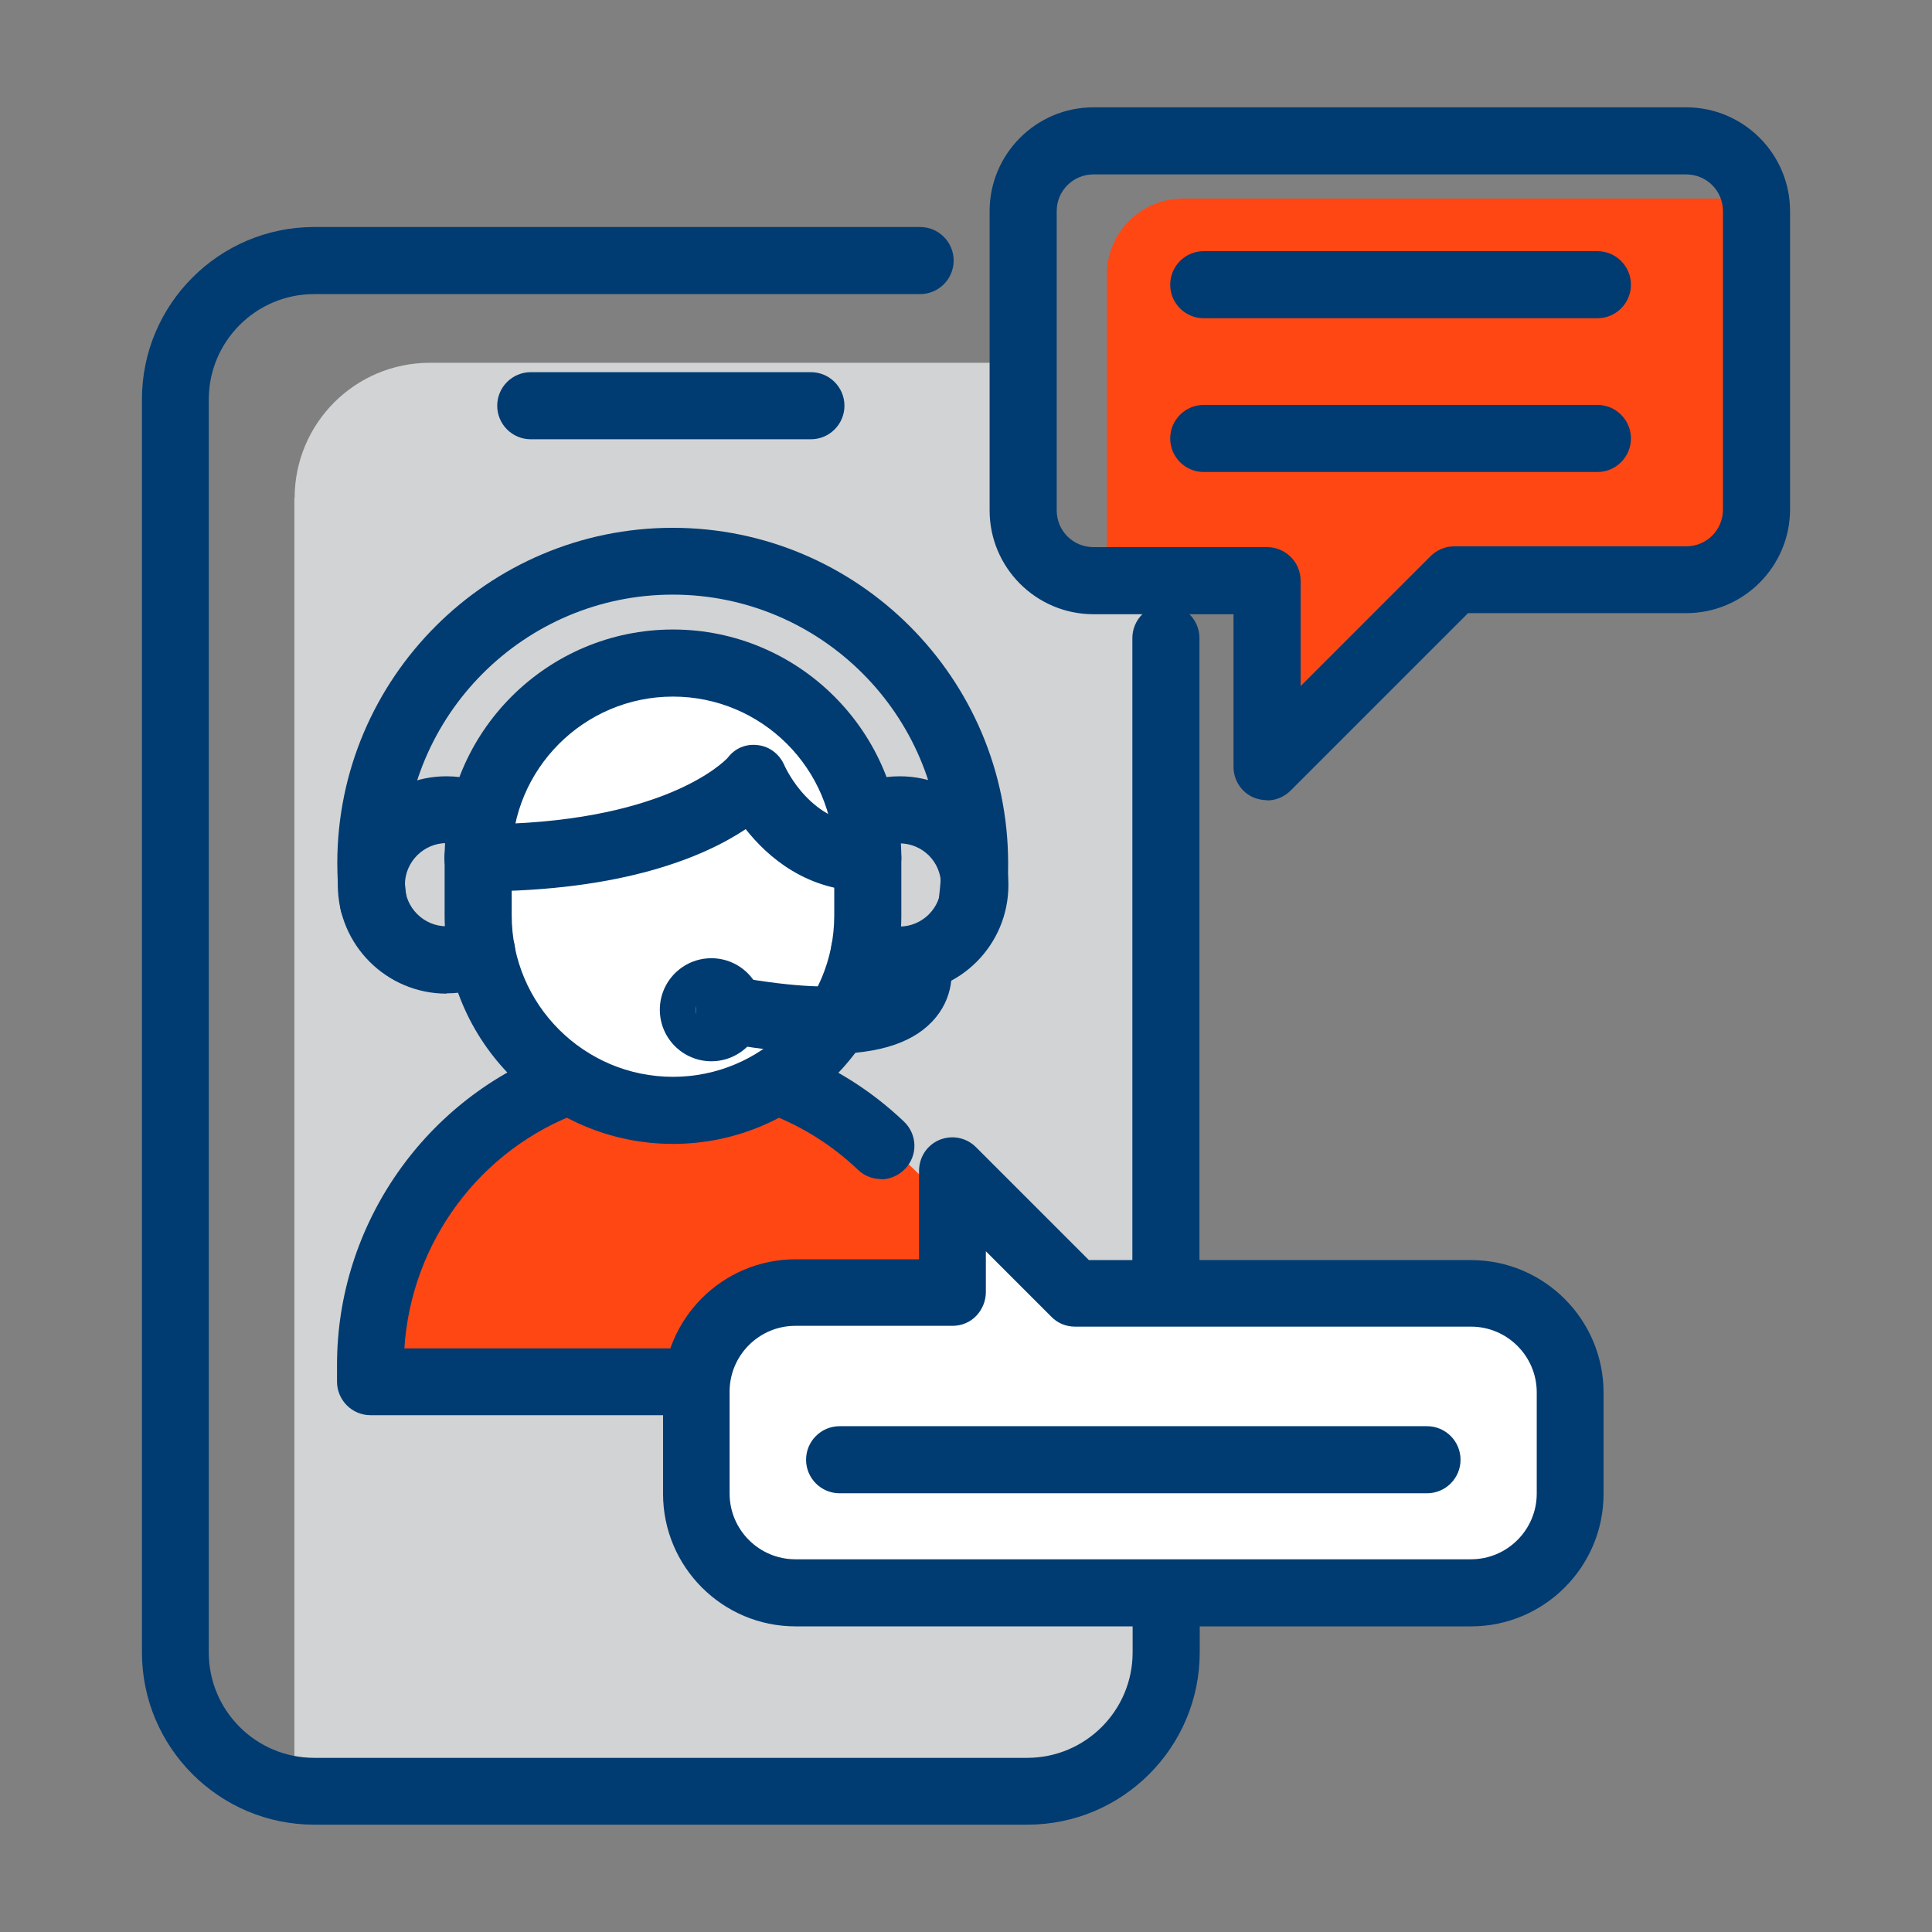
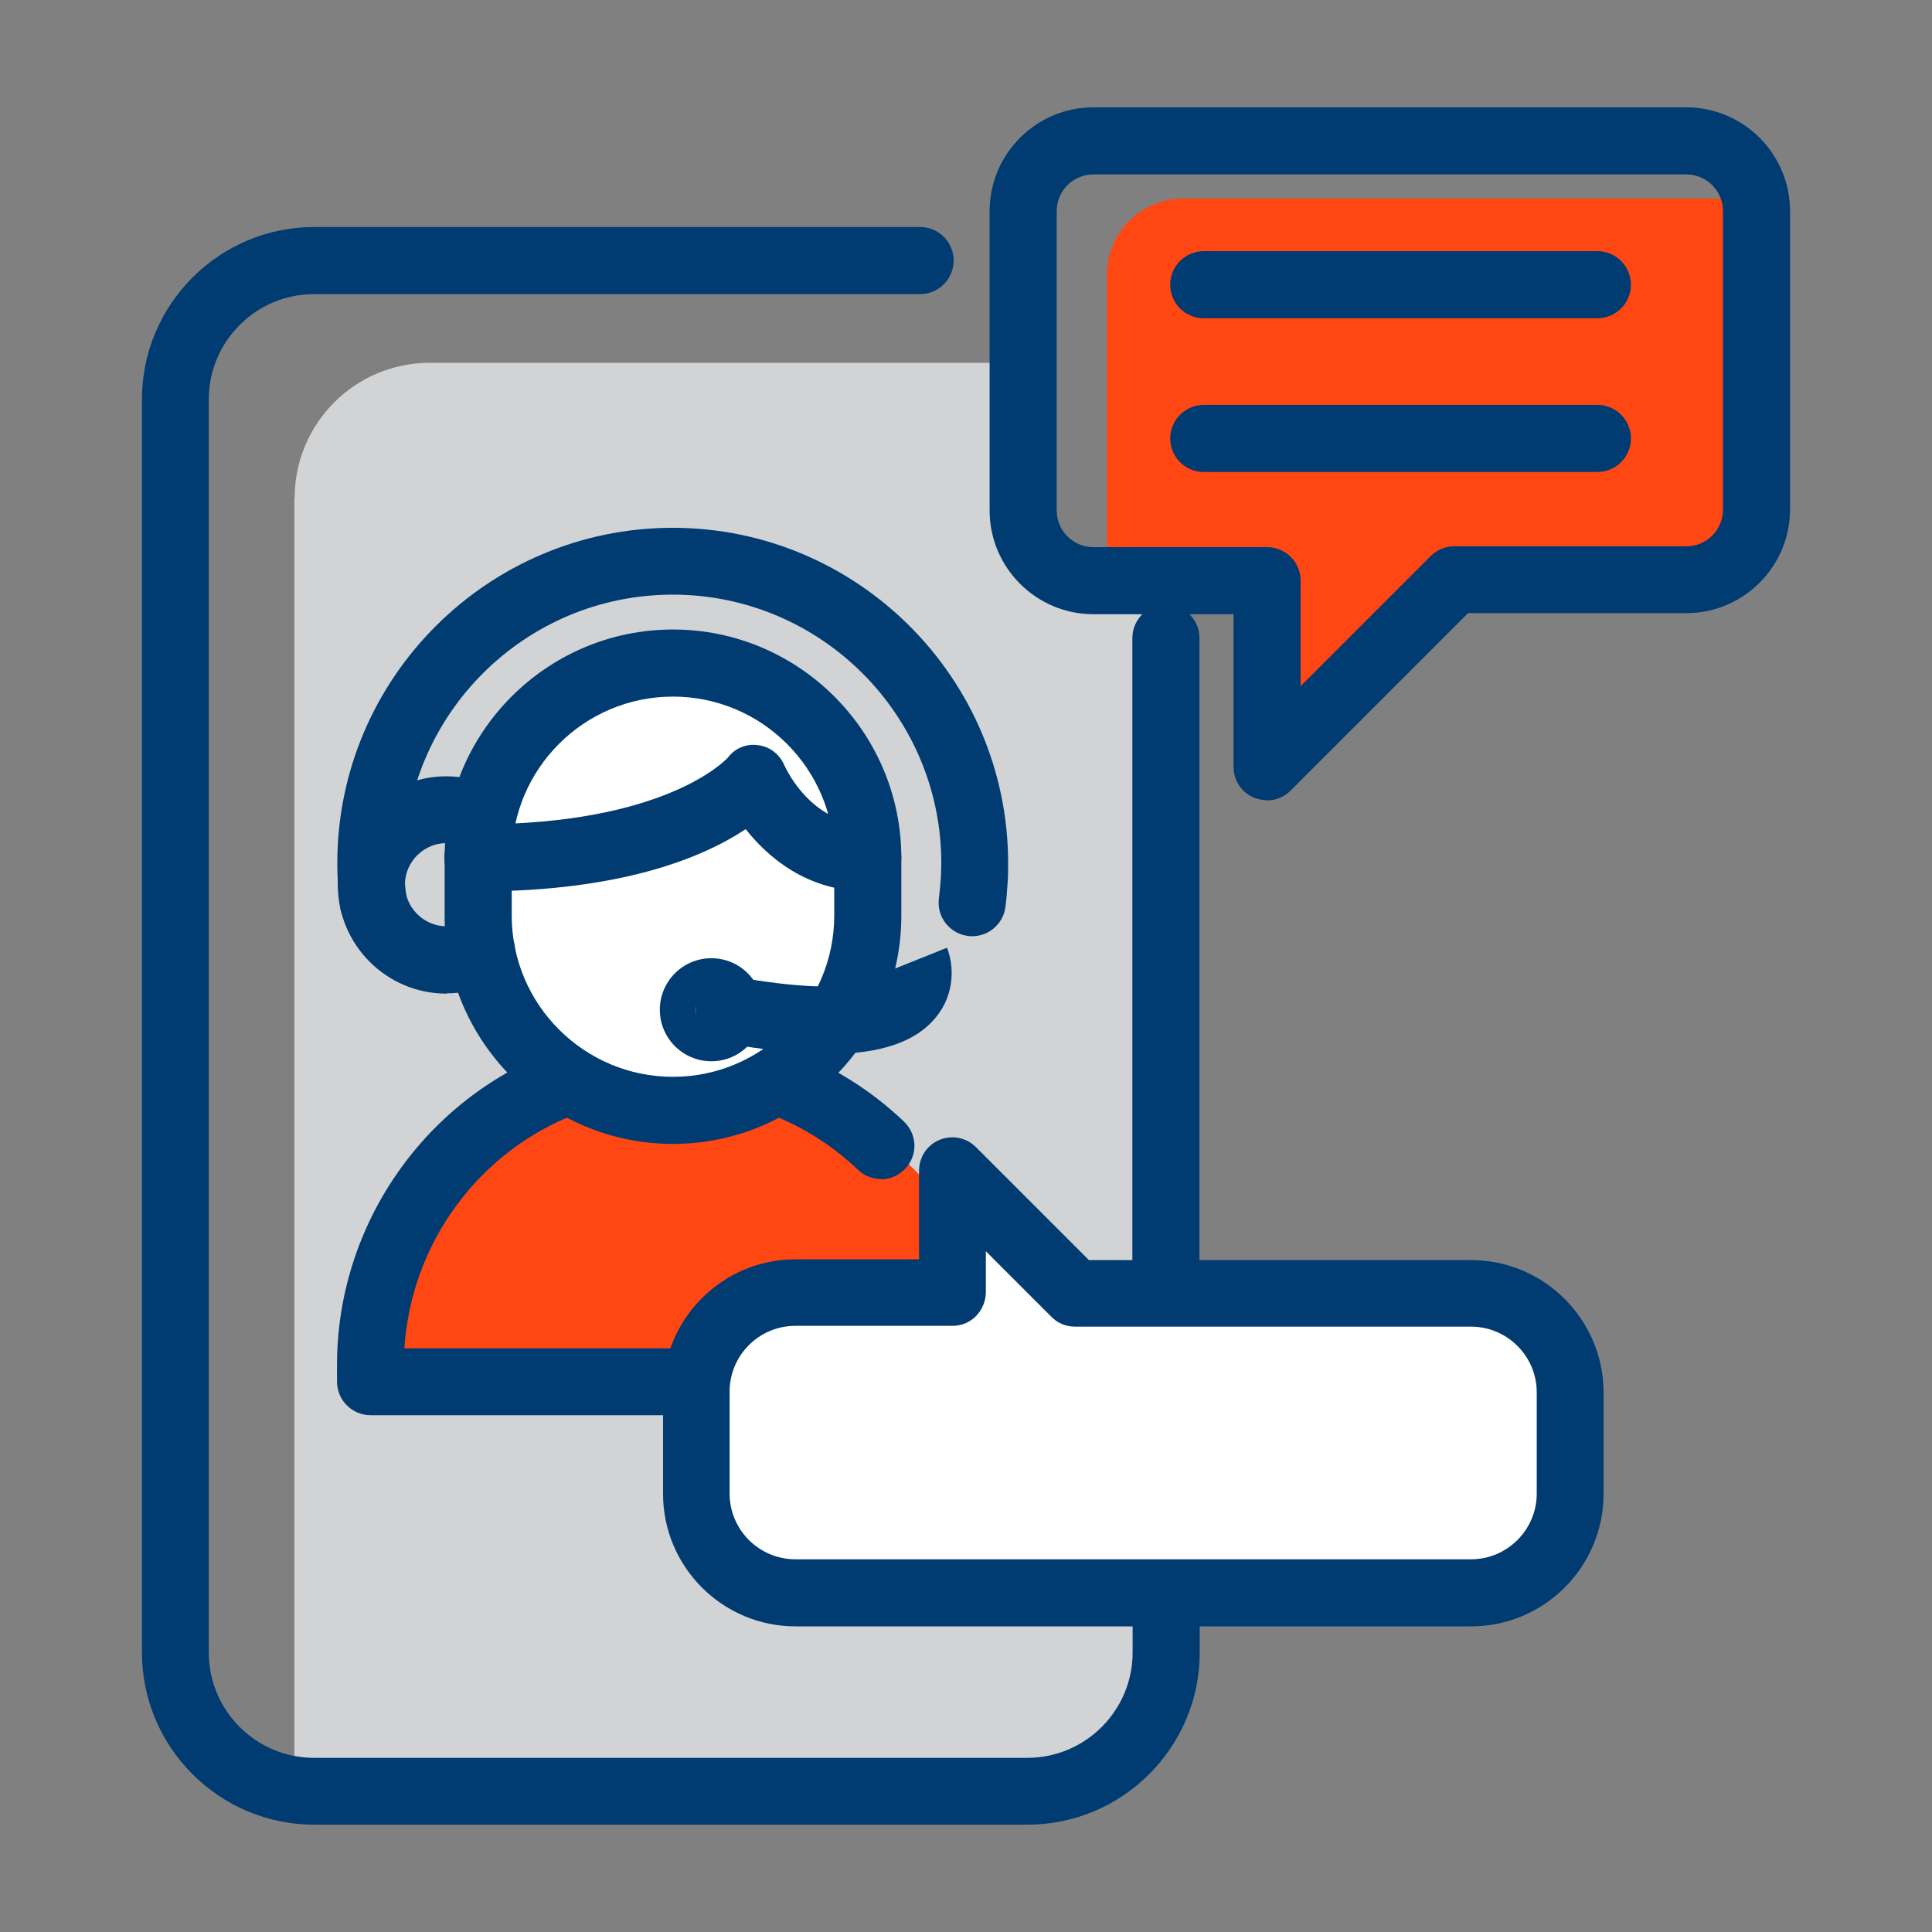
<svg xmlns="http://www.w3.org/2000/svg" id="Layer_1" version="1.1" viewBox="0 0 72 72">
  <rect x="0" y="0" width="72" height="72" fill="#808080" stroke="none" />
  <defs>
    <style>
      .st0 {
        fill: #003b71;
      }

      .st1 {
        fill: #ff4713;
      }

      .st2 {
        fill: #fff;
      }

      .st3 {
        fill: #d1d3d4;
      }
    </style>
  </defs>
  <path class="st1" d="M41.25,21.15v-10.91c0-1.57,1.27-2.84,2.84-2.84h21.37v12.23l-2.15,2.29-8.51-.32-7.58,6.98v-6.94l-5.97-.48h0Z" />
  <path class="st3" d="M10.97,18.57v47.71h29.86l2.62-4.2V21.63l-4.8-1.06v-7.05h-22.63c-2.79,0-5.04,2.26-5.04,5.04h0Z" />
  <path class="st1" d="M13.81,50.86s1.31-8.18,8.09-10.59c0,0,1.66,1.65,8.29.54,0,0,3.88,2.04,5.3,4.52l-.43,3.1-8.55.57-.67,3.15-12.02-1.3Z" />
  <path class="st0" d="M38.28,68H11.71c-3.54,0-6.42-2.88-6.42-6.42V14.88c0-3.54,2.88-6.42,6.42-6.42h22.58c.69,0,1.25.56,1.25,1.25s-.56,1.25-1.25,1.25H11.71c-2.17,0-3.93,1.76-3.93,3.93v46.69c0,2.17,1.76,3.93,3.93,3.93h26.57c2.17,0,3.93-1.76,3.93-3.93v-1.5c0-.69.56-1.25,1.25-1.25s1.25.56,1.25,1.25v1.5c0,3.54-2.88,6.42-6.42,6.42h0Z" />
  <path class="st2" d="M35.49,43.62l4.58,4.58h14.76c2.04,0,3.7,1.65,3.7,3.7v3.77c0,2.04-1.65,3.7-3.7,3.7h-25.18c-2.04,0-3.7-1.65-3.7-3.7v-3.8c0-2.04,1.65-3.7,3.7-3.7h5.85v-4.54s-.01,0-.01,0Z" />
  <path class="st0" d="M54.83,60.61h-25.18c-2.73,0-4.94-2.22-4.94-4.94v-3.8c0-2.73,2.22-4.94,4.94-4.94h4.6v-3.29c0-.51.29-.96.76-1.16.47-.19,1-.09,1.36.27l4.21,4.21h14.24c2.73,0,4.94,2.22,4.94,4.94v3.77c0,2.73-2.22,4.94-4.94,4.94h0ZM29.64,49.41c-1.35,0-2.45,1.1-2.45,2.45v3.8c0,1.35,1.1,2.45,2.45,2.45h25.18c1.35,0,2.45-1.1,2.45-2.45v-3.77c0-1.35-1.1-2.45-2.45-2.45h-14.76c-.33,0-.65-.13-.88-.37l-2.44-2.44v1.52c0,.33-.13.65-.36.89-.23.24-.55.37-.88.37h-5.85Z" />
  <path class="st0" d="M43.45,48.21c-.69,0-1.25-.56-1.25-1.25v-23.18c0-.69.56-1.25,1.25-1.25s1.25.56,1.25,1.25v23.18c0,.69-.56,1.25-1.25,1.25Z" />
  <path class="st0" d="M47.22,29.82c-.16,0-.32-.03-.48-.09-.47-.19-.77-.65-.77-1.15v-5.69h-5.22c-2.13,0-3.87-1.73-3.87-3.87V7.87c0-2.13,1.73-3.87,3.87-3.87h22.09c2.13,0,3.87,1.73,3.87,3.87v11.11c0,2.13-1.73,3.87-3.87,3.87h-8.13l-6.61,6.61c-.24.24-.56.37-.88.37h0ZM40.75,6.5c-.76,0-1.37.61-1.37,1.37v11.15c0,.76.61,1.37,1.37,1.37h6.47c.69,0,1.25.56,1.25,1.25v3.93l4.84-4.84c.23-.23.55-.37.88-.37h8.65c.76,0,1.37-.61,1.37-1.37V7.87c0-.76-.61-1.37-1.37-1.37h-22.09Z" />
  <path class="st0" d="M59.53,11.86h-14.67c-.69,0-1.25-.56-1.25-1.25s.56-1.25,1.25-1.25h14.67c.69,0,1.25.56,1.25,1.25s-.56,1.25-1.25,1.25Z" />
  <path class="st0" d="M59.53,17.59h-14.67c-.69,0-1.25-.56-1.25-1.25s.56-1.25,1.25-1.25h14.67c.69,0,1.25.56,1.25,1.25s-.56,1.25-1.25,1.25Z" />
-   <path class="st0" d="M30.22,16.37h-10.44c-.69,0-1.25-.56-1.25-1.25s.56-1.25,1.25-1.25h10.44c.69,0,1.25.56,1.25,1.25s-.56,1.25-1.25,1.25Z" />
  <path class="st2" d="M32.34,31.97c0-4.01-3.25-7.26-7.26-7.26s-7.26,3.25-7.26,7.26v2.15c0,4.01,3.25,7.26,7.26,7.26s7.26-3.25,7.26-7.26v-2.15Z" />
  <path class="st0" d="M25.08,42.63c-4.69,0-8.51-3.82-8.51-8.51v-2.15c0-4.69,3.82-8.51,8.51-8.51s8.51,3.82,8.51,8.51v2.15c0,4.69-3.82,8.51-8.51,8.51ZM25.08,25.96c-3.32,0-6.01,2.7-6.01,6.01v2.15c0,3.32,2.7,6.01,6.01,6.01s6.01-2.7,6.01-6.01v-2.15c0-3.32-2.7-6.01-6.01-6.01Z" />
  <path class="st0" d="M25.95,52.74h-12.14c-.69,0-1.25-.56-1.25-1.25v-.63c0-5.24,3.31-9.97,8.23-11.76.65-.24,1.36.1,1.6.75.24.65-.1,1.36-.75,1.6-3.75,1.36-6.32,4.85-6.57,8.8h10.87c.69,0,1.25.56,1.25,1.25s-.56,1.25-1.25,1.25h0Z" />
  <path class="st0" d="M32.84,43.94c-.31,0-.62-.11-.86-.34-1.01-.96-2.17-1.68-3.47-2.15-.65-.24-.98-.95-.75-1.6.24-.65.95-.98,1.6-.74,1.62.59,3.08,1.5,4.33,2.69.5.48.52,1.26.04,1.76-.25.26-.58.39-.9.39h0Z" />
  <path class="st0" d="M16.64,37.03c-2.23,0-4.05-1.81-4.05-4.05s1.82-4.05,4.05-4.05c.67,0,1.33.17,1.92.48.61.33.83,1.09.5,1.69-.33.61-1.08.83-1.69.5-.22-.12-.47-.18-.73-.18-.85,0-1.55.7-1.55,1.55s.7,1.55,1.55,1.55c.26,0,.5-.06.72-.18.61-.32,1.36-.09,1.69.52s.09,1.36-.52,1.69c-.58.31-1.23.47-1.89.47h0Z" />
-   <path class="st0" d="M33.52,37.03c-.66,0-1.31-.16-1.89-.47-.61-.32-.84-1.08-.52-1.69.32-.61,1.08-.84,1.69-.52.22.12.47.18.72.18.85,0,1.55-.69,1.55-1.55s-.69-1.55-1.55-1.55c-.26,0-.51.06-.73.18-.61.33-1.36.1-1.69-.51-.33-.61-.1-1.36.51-1.69.59-.32,1.25-.48,1.92-.48,2.23,0,4.05,1.81,4.05,4.05s-1.81,4.05-4.05,4.05Z" />
  <path class="st0" d="M13.92,34.9c-.62,0-1.15-.46-1.24-1.08-.04-.31-.07-.61-.09-.92-.01-.23-.02-.48-.02-.73,0-6.89,5.61-12.5,12.5-12.5s12.5,5.61,12.5,12.5c0,.25,0,.5-.02.74-.02.29-.04.59-.08.89-.09.68-.71,1.17-1.4,1.08-.68-.09-1.17-.71-1.08-1.4.03-.24.05-.48.07-.72.01-.19.02-.39.02-.59,0-5.52-4.49-10.01-10.01-10.01s-10.01,4.49-10.01,10.01c0,.2,0,.39.02.58h0c.01.25.04.49.07.73.09.68-.39,1.31-1.07,1.4-.06,0-.11.01-.17.01h0Z" />
-   <path class="st0" d="M53.18,55.65h-21.89c-.69,0-1.25-.56-1.25-1.25s.56-1.25,1.25-1.25h21.89c.69,0,1.25.56,1.25,1.25s-.56,1.25-1.25,1.25Z" />
  <path class="st0" d="M32.34,33.22c-2.26,0-3.72-1.27-4.55-2.32-1.52,1.01-4.54,2.32-9.98,2.32-.69,0-1.25-.56-1.25-1.25s.56-1.25,1.25-1.25c6.88,0,9.16-2.32,9.31-2.48.27-.36.69-.53,1.13-.47.45.05.82.36.99.77.04.08.98,2.18,3.1,2.18.69,0,1.25.56,1.25,1.25s-.56,1.25-1.25,1.25Z" />
  <path class="st0" d="M30.84,39.27c-1.09,0-2.37-.14-3.88-.41-.68-.12-1.13-.77-1.01-1.45.12-.68.77-1.13,1.45-1.01,4.64.84,5.49-.03,5.53-.07.01-.01.04-.05.02-.13,0,.03.02.05.02.05l2.32-.93c.26.64.31,1.71-.41,2.59-.75.92-2.06,1.37-4.03,1.37h0Z" />
  <path class="st0" d="M26.51,39.55c-1.06,0-1.92-.86-1.92-1.92s.86-1.92,1.92-1.92,1.92.86,1.92,1.92-.86,1.92-1.92,1.92ZM26.51,37.06c-.32,0-.58.26-.58.58s.26.58.58.58.58-.26.58-.58-.26-.58-.58-.58Z" />
</svg>